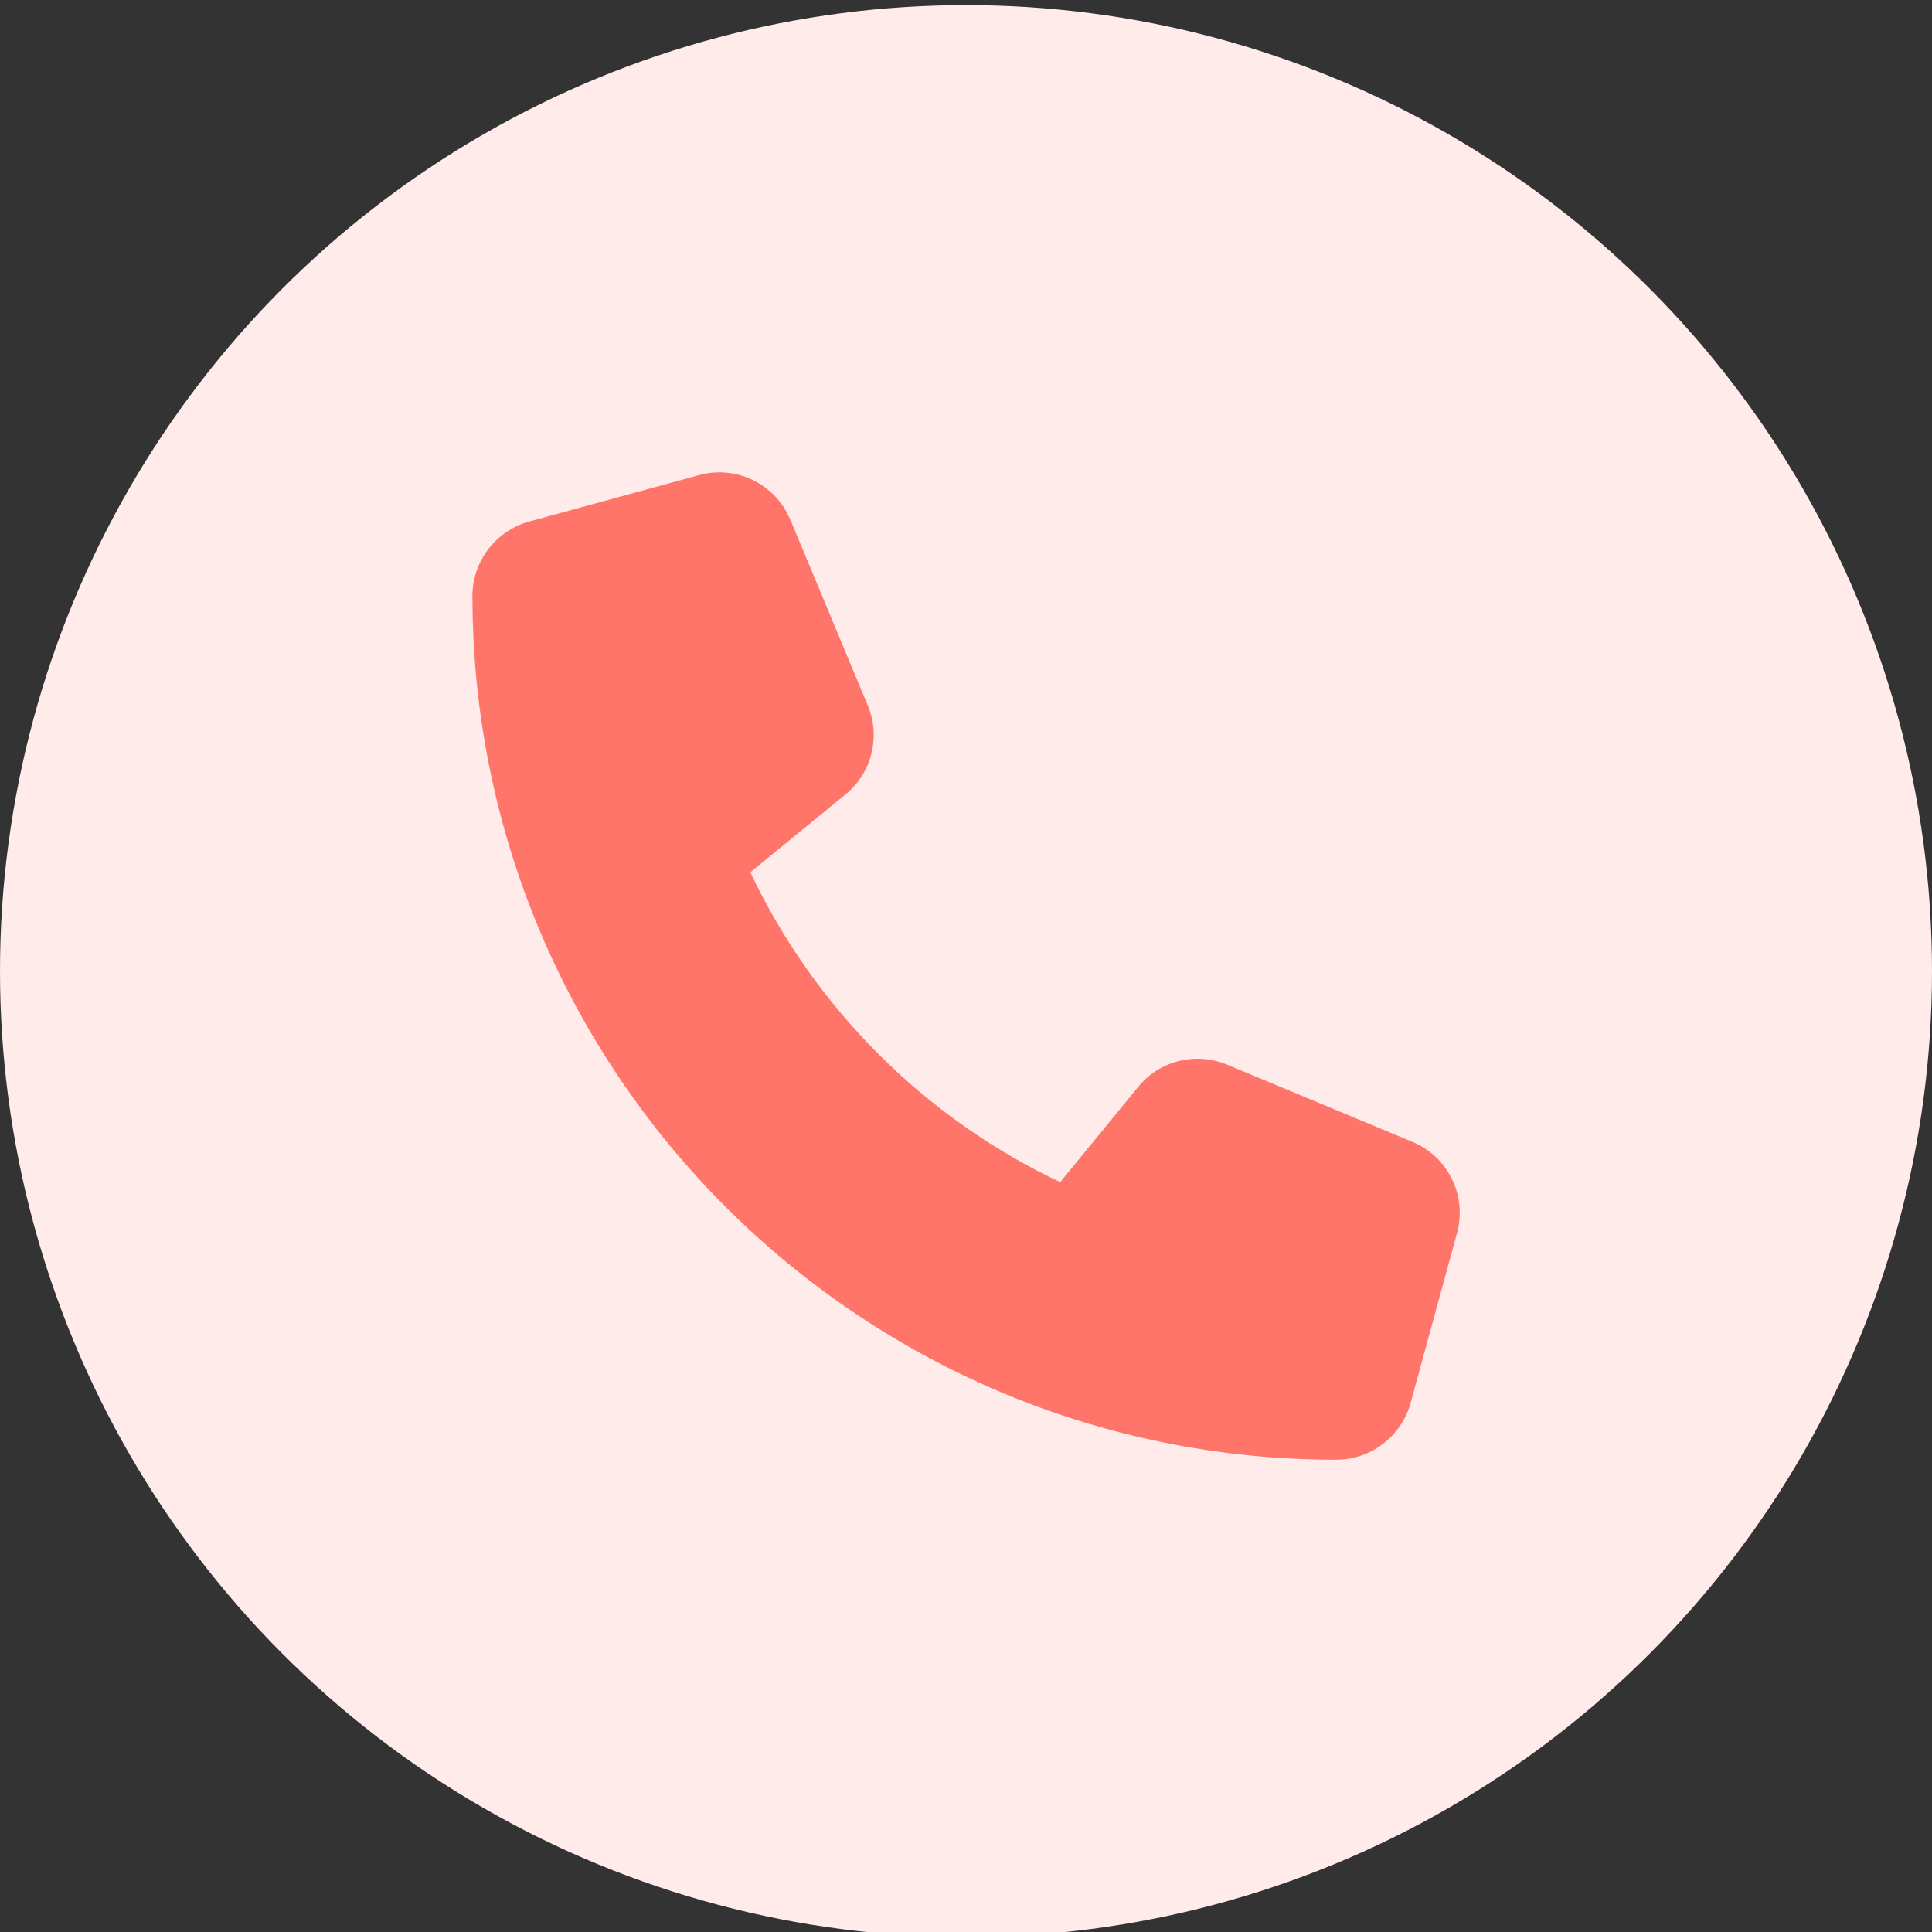
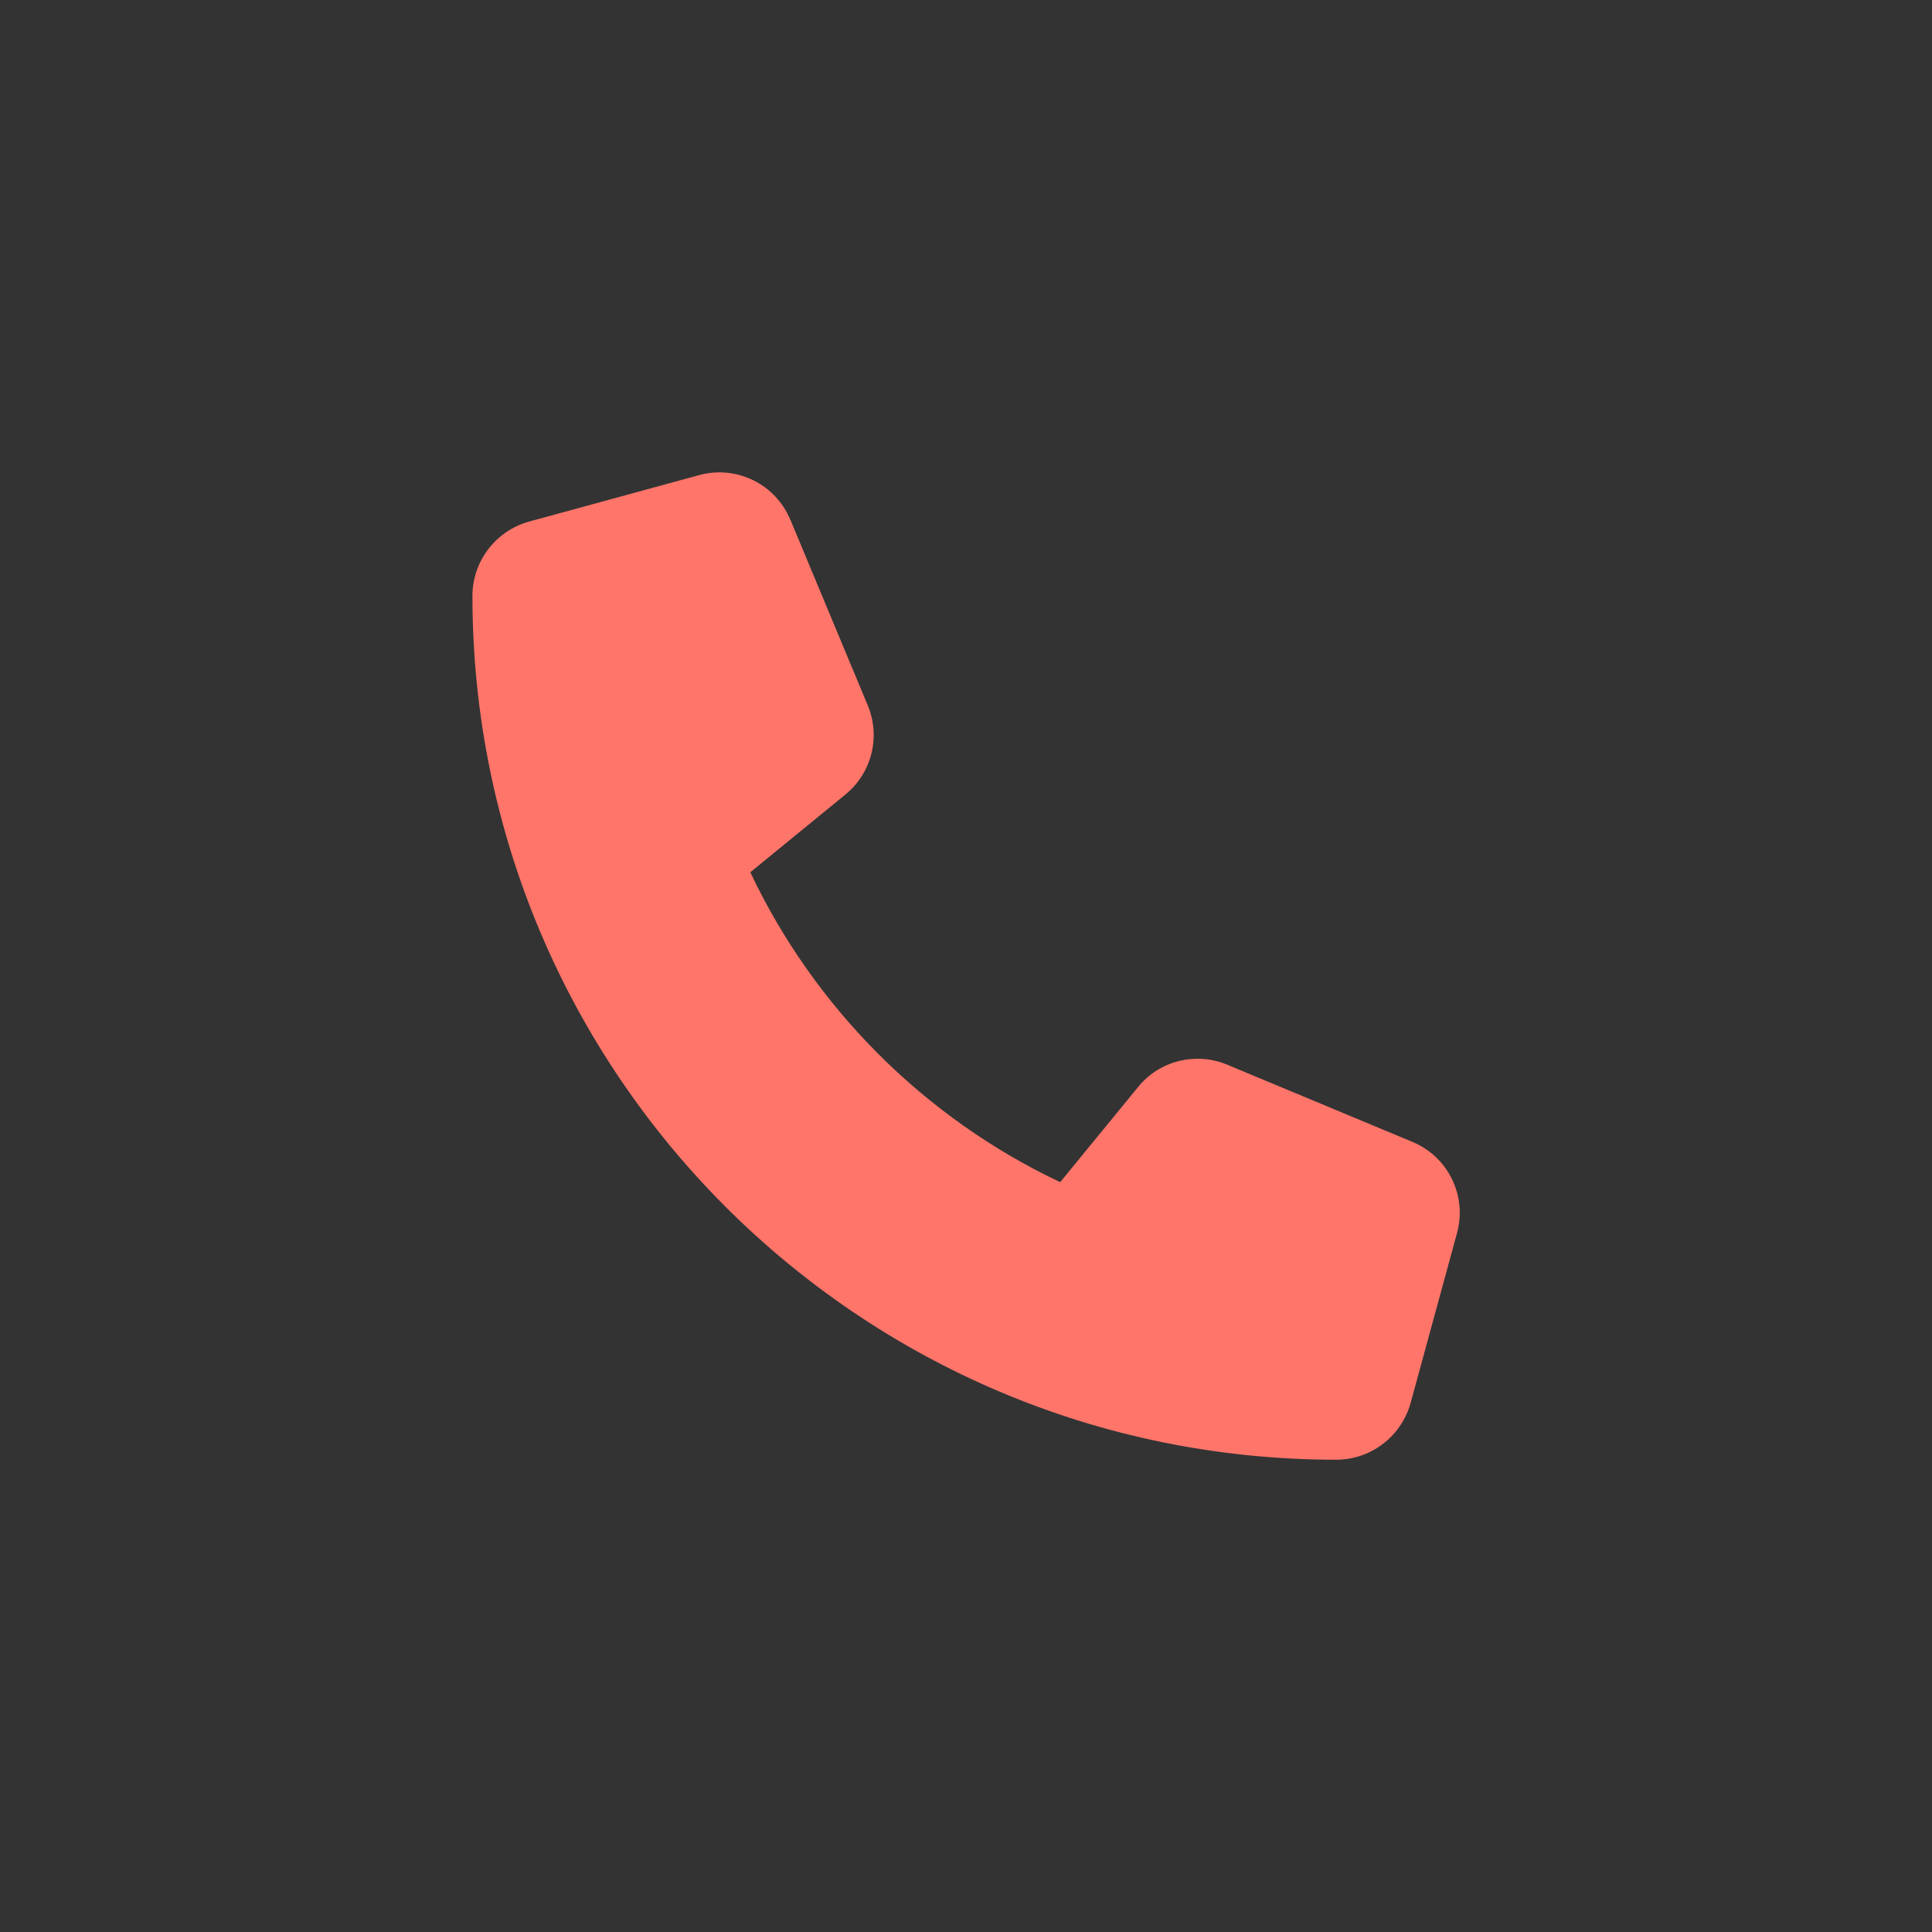
<svg xmlns="http://www.w3.org/2000/svg" id="Bellen" viewBox="0 0 128 128">
  <rect x="0" y="0" width="128" height="128" fill="#333333" stroke="none" />
-   <circle id="icon-bg" cx="64" cy="64.34" r="64" fill="#ffebe9" stroke-width="0" />
  <path d="m52.36,34.44c-.98-2.38-3.58-3.64-6.05-2.96l-11.24,3.07c-2.22.61-3.77,2.63-3.77,4.93,0,31.6,25.62,57.23,57.23,57.23,2.3,0,4.32-1.55,4.93-3.77l3.07-11.24c.68-2.48-.59-5.07-2.96-6.05l-12.26-5.11c-2.08-.87-4.5-.27-5.91,1.48l-5.16,6.3c-8.99-4.25-16.27-11.53-20.53-20.53l6.3-5.15c1.75-1.43,2.35-3.83,1.48-5.91l-5.11-12.26h0Z" fill="#ff756a" stroke-width="0" />
</svg>